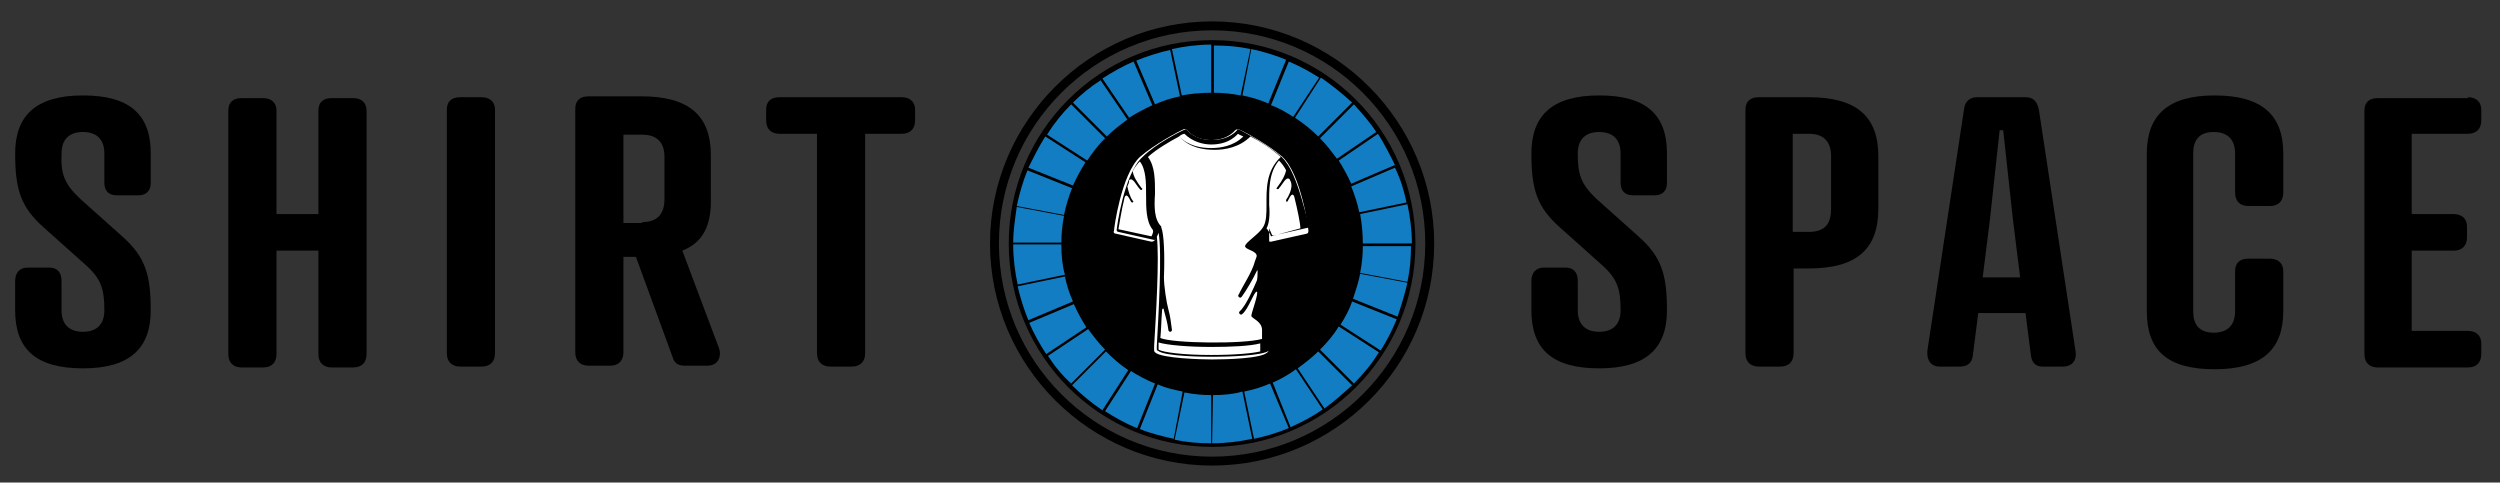
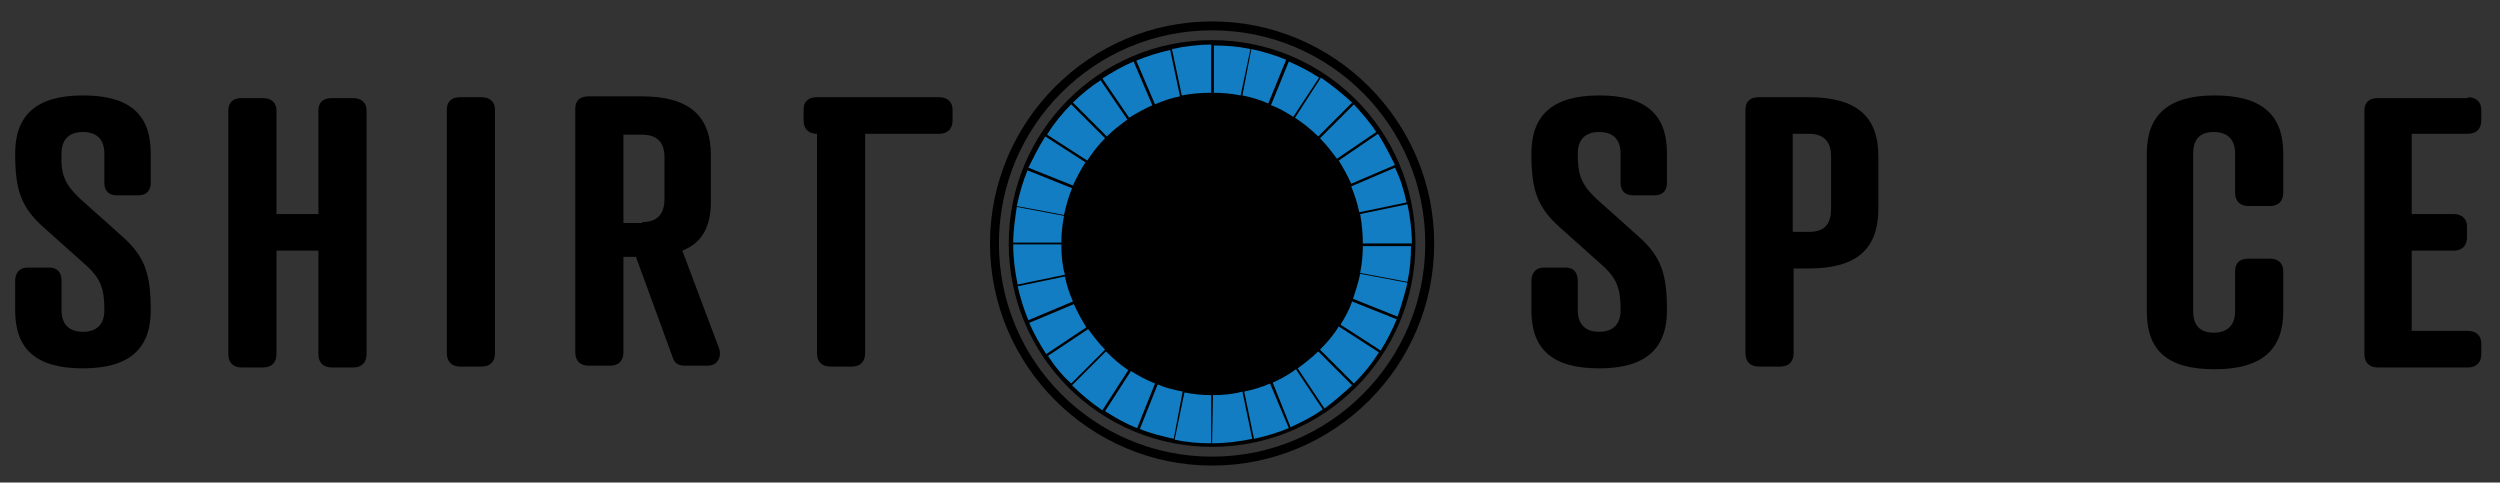
<svg xmlns="http://www.w3.org/2000/svg" version="1.1" id="Desktop_Logo" x="0px" y="0px" viewBox="0 0 280.3 54.1" style="enable-background:new 0 0 280.3 54.1;" xml:space="preserve">
  <rect x="0" y="0" width="280.3" height="54.1" fill="#333333" stroke="none" />
  <style type="text/css"> .st0{fill:#127DC2;} .st1{fill:#FFFFFF;} </style>
  <g id="Colored_Logo">
    <g>
      <path d="M9,22.3l4.7,4.2c2.6,2.3,3.2,4.3,3.2,8.3c0,4.3-2.4,6.5-7.6,6.5s-7.6-2.1-7.6-6.5v-3.3c0-0.9,0.5-1.5,1.4-1.5h2.4 c0.9,0,1.4,0.5,1.4,1.5v3.3c0,1.4,0.7,2.4,2.4,2.4s2.4-1,2.4-2.4c0-2.3-0.3-3.5-2.1-5.1l-4.7-4.2c-2.6-2.3-3.2-4.3-3.2-8.3 c0-4.3,2.4-6.5,7.6-6.5s7.6,2.1,7.6,6.5v3.3c0,0.9-0.5,1.4-1.4,1.4h-2.4c-0.9,0-1.4-0.5-1.4-1.4v-3.3c0-1.4-0.7-2.4-2.4-2.4 s-2.4,1-2.4,2.4C6.8,19.5,7.2,20.6,9,22.3z" />
      <path d="M31,24h4.7V12.4c0-0.9,0.5-1.4,1.5-1.4h2.4c0.9,0,1.5,0.5,1.5,1.4v27.3c0,0.9-0.5,1.5-1.5,1.5h-2.4 c-0.9,0-1.5-0.5-1.5-1.5V28.1H31v11.6c0,0.9-0.5,1.5-1.5,1.5h-2.4c-0.9,0-1.5-0.5-1.5-1.5V12.4c0-0.9,0.5-1.4,1.5-1.4h2.4 c0.9,0,1.5,0.5,1.5,1.4V24z" />
      <path d="M55.5,39.6c0,0.9-0.5,1.5-1.5,1.5h-2.4c-0.9,0-1.5-0.5-1.5-1.5V12.3c0-0.9,0.5-1.4,1.5-1.4H54c0.9,0,1.5,0.5,1.5,1.4V39.6 z" />
      <path d="M76.5,28.1L80.6,39c0.3,0.7,0.1,2-1.3,2h-2.5c-0.8,0-1.2-0.3-1.4-1l-4.1-11.2h-1.4v10.7c0,0.9-0.5,1.5-1.5,1.5H66 c-0.9,0-1.5-0.5-1.5-1.5V12.2c0-0.9,0.5-1.4,1.5-1.4h5.9c5.4,0,7.8,2.2,7.8,6.6v4.7C79.8,25.3,78.8,27.2,76.5,28.1z M72,24.9 c1.8,0,2.5-1,2.5-2.6v-4.7c0-1.5-0.7-2.5-2.5-2.5h-2.1V25H72V24.9z" />
-       <path d="M97,15v24.6c0,0.9-0.5,1.5-1.5,1.5h-2.4c-0.9,0-1.5-0.5-1.5-1.5V15h-4.2c-0.9,0-1.5-0.5-1.5-1.5v-1.2 c0-0.9,0.5-1.4,1.5-1.4h13.7c0.9,0,1.5,0.5,1.5,1.4v1.2c0,0.9-0.5,1.5-1.5,1.5H97z" />
+       <path d="M97,15v24.6c0,0.9-0.5,1.5-1.5,1.5h-2.4c-0.9,0-1.5-0.5-1.5-1.5V15c-0.9,0-1.5-0.5-1.5-1.5v-1.2 c0-0.9,0.5-1.4,1.5-1.4h13.7c0.9,0,1.5,0.5,1.5,1.4v1.2c0,0.9-0.5,1.5-1.5,1.5H97z" />
    </g>
    <g>
      <path d="M179,22.3l4.7,4.2c2.6,2.3,3.2,4.3,3.2,8.3c0,4.3-2.4,6.5-7.6,6.5s-7.6-2.1-7.6-6.5v-3.3c0-0.9,0.5-1.5,1.4-1.5h2.4 c0.9,0,1.4,0.5,1.4,1.5v3.3c0,1.4,0.7,2.4,2.4,2.4s2.4-1,2.4-2.4c0-2.3-0.3-3.5-2.1-5.1l-4.7-4.2c-2.6-2.3-3.2-4.3-3.2-8.3 c0-4.3,2.4-6.5,7.6-6.5s7.6,2.1,7.6,6.5v3.3c0,0.9-0.5,1.4-1.4,1.4h-2.4c-0.9,0-1.4-0.5-1.4-1.4v-3.3c0-1.4-0.7-2.4-2.4-2.4 s-2.4,1-2.4,2.4C176.9,19.5,177.2,20.6,179,22.3z" />
      <path d="M201.1,30.1v9.5c0,0.9-0.5,1.5-1.5,1.5h-2.4c-0.9,0-1.5-0.5-1.5-1.5V12.3c0-0.9,0.5-1.4,1.5-1.4h5.6 c5.4,0,7.8,2.2,7.8,6.6v5.9c0,4.5-2.4,6.7-7.8,6.7C202.8,30.1,201.1,30.1,201.1,30.1z M202.8,26c1.9,0,2.5-1,2.5-2.6v-5.9 c0-1.5-0.7-2.5-2.5-2.5H201v11H202.8z" />
-       <path d="M227.7,39.8l-0.6-4.7h-5.3l-0.6,4.7c-0.1,1-0.7,1.3-1.5,1.3h-2.2c-1,0-1.5-0.7-1.4-1.8l4.1-27c0.1-1,0.7-1.4,1.5-1.4h5.4 c0.8,0,1.3,0.4,1.5,1.4l4.1,27c0.2,1-0.3,1.8-1.4,1.8H229C228.4,41.1,227.8,40.8,227.7,39.8z M222.3,31.1h4.2l-0.8-6.4l-1.1-10.1 h-0.4l-1.1,10.1L222.3,31.1z" />
      <path d="M256,21.6c0,0.9-0.5,1.5-1.5,1.5h-2.4c-0.9,0-1.5-0.5-1.5-1.5v-4.4c0-1.4-0.7-2.4-2.4-2.4s-2.3,1-2.3,2.4v17.7 c0,1.4,0.6,2.4,2.3,2.4s2.4-1,2.4-2.4v-4.5c0-0.9,0.5-1.4,1.5-1.4h2.4c0.9,0,1.5,0.5,1.5,1.4v4.5c0,4.3-2.4,6.5-7.7,6.5 s-7.6-2.1-7.6-6.5V17.2c0-4.3,2.4-6.5,7.6-6.5s7.7,2.1,7.7,6.5V21.6z" />
      <path d="M276.7,10.9c0.9,0,1.5,0.5,1.5,1.4v1.2c0,0.9-0.5,1.5-1.5,1.5h-6.3v9h4.7c0.9,0,1.5,0.5,1.5,1.4v1.2 c0,0.9-0.5,1.5-1.5,1.5h-4.7v9h6.3c0.9,0,1.5,0.5,1.5,1.4v1.2c0,0.9-0.5,1.5-1.5,1.5h-10.1c-0.9,0-1.5-0.5-1.5-1.5V12.4 c0-0.9,0.5-1.4,1.5-1.4h10.1V10.9z" />
    </g>
    <g>
      <path d="M135.9,52.2C122.2,52.2,111,41,111,27.3s11.2-24.9,24.9-24.9s24.9,11.2,24.9,24.9C160.8,41.1,149.6,52.2,135.9,52.2z M135.9,3.4c-13.2,0-23.9,10.7-23.9,23.9s10.7,23.9,23.9,23.9s23.9-10.7,23.9-23.9S149.1,3.4,135.9,3.4z" />
      <path class="st0" d="M113.4,27.3c0-12.4,10.1-22.5,22.5-22.5s22.5,10.1,22.5,22.5s-10.1,22.5-22.5,22.5 C123.5,49.9,113.4,39.8,113.4,27.3" />
      <path d="M135.9,4.5c-12.6,0-22.8,10.2-22.8,22.8s10.2,22.8,22.8,22.8s22.8-10.2,22.8-22.8S148.5,4.5,135.9,4.5z M156.7,35.5l-5-2 c0.3-0.9,0.6-1.8,0.8-2.8l5.3,1C157.5,33,157.1,34.3,156.7,35.5z M154.8,39.3l-4.5-2.9c0.5-0.8,1-1.7,1.3-2.6l5,2 C156.1,37,155.5,38.2,154.8,39.3z M114,23.2l5.3,1c-0.2,1-0.3,2-0.3,3h-5.4C113.6,25.9,113.8,24.6,114,23.2z M115.2,19.1l5,2 c-0.4,1-0.7,2-0.9,3l-5.3-1C114.3,21.7,114.7,20.3,115.2,19.1z M117.2,15.3l4.5,2.9c-0.5,0.8-1,1.7-1.4,2.6l-5-2 C115.9,17.6,116.5,16.4,117.2,15.3z M151.6,11.5l-3.8,3.8c-0.8-0.8-1.7-1.5-2.6-2.1l2.9-4.5C149.4,9.6,150.5,10.5,151.6,11.5z M156.4,18.5l-4.9,2.1c-0.4-0.9-0.9-1.8-1.4-2.6l4.4-3C155.2,16.1,155.8,17.3,156.4,18.5z M157.7,22.7l-5.3,1.1 c-0.2-1-0.5-1.9-0.9-2.9l4.9-2.1C157,20,157.4,21.3,157.7,22.7z M145,13.1c-0.8-0.5-1.6-1-2.5-1.3l2-4.9c1.2,0.5,2.3,1.1,3.4,1.8 L145,13.1z M142.2,11.6c-0.9-0.4-1.9-0.7-2.9-0.9l1-5.2c1.4,0.3,2.7,0.7,3.9,1.2L142.2,11.6z M139.1,10.7c-1-0.2-2-0.3-3-0.3V5.1 c1.4,0,2.7,0.1,4.1,0.4L139.1,10.7z M135.8,10.4c-1.1,0-2.3,0.1-3.3,0.3l-1.1-5.2c1.4-0.3,2.9-0.5,4.4-0.5L135.8,10.4L135.8,10.4z M132.3,10.8c-1,0.2-1.9,0.5-2.8,0.9l-2.1-4.9c1.2-0.5,2.5-0.9,3.8-1.2L132.3,10.8z M129.2,11.8c-0.9,0.4-1.8,0.9-2.6,1.4l-3-4.4 c1.1-0.7,2.3-1.4,3.5-1.9L129.2,11.8z M126.4,13.4c-0.8,0.6-1.6,1.2-2.3,1.9l-3.8-3.8c0.9-0.9,2-1.8,3.1-2.5L126.4,13.4z M119,27.5c0,1.1,0.1,2.3,0.4,3.3l-5.3,1.1c-0.3-1.4-0.5-2.9-0.5-4.5h5.4V27.5z M119.4,31c0.2,1,0.5,1.9,0.9,2.8l-5,2.1 c-0.5-1.2-0.9-2.5-1.2-3.8L119.4,31z M120.4,34.1c0.4,0.9,0.9,1.8,1.4,2.6l-4.5,3c-0.7-1.1-1.4-2.3-1.9-3.5L120.4,34.1z M124,39.4 c0.8,0.8,1.6,1.5,2.5,2.1l-2.9,4.5c-1.2-0.8-2.4-1.8-3.4-2.8L124,39.4z M126.8,41.6c0.8,0.5,1.7,1,2.7,1.4l-2,5 c-1.3-0.5-2.5-1.2-3.6-1.9L126.8,41.6z M129.8,43.1c0.9,0.4,1.8,0.6,2.8,0.8l-1,5.3c-1.3-0.3-2.6-0.6-3.8-1.1L129.8,43.1z M132.8,44c1,0.2,2,0.3,3,0.3v5.4c-1.4,0-2.7-0.1-4.1-0.4L132.8,44z M136,44.3c1.1,0,2.3-0.1,3.3-0.4l1.1,5.3 c-1.4,0.3-2.9,0.5-4.5,0.5L136,44.3L136,44.3z M139.5,43.9c1-0.2,2-0.5,2.9-0.9l2.1,5c-1.2,0.5-2.5,0.9-3.9,1.2L139.5,43.9z M142.7,42.9c0.9-0.4,1.8-0.9,2.6-1.5l3,4.5c-1.1,0.8-2.3,1.4-3.6,2L142.7,42.9z M145.5,41.3c0.8-0.6,1.6-1.2,2.3-1.9l3.8,3.8 c-1,0.9-2,1.8-3.1,2.6L145.5,41.3z M157.8,31.6l-5.3-1c0.2-1,0.3-2,0.3-3h5.4C158.2,28.9,158.1,30.2,157.8,31.6z M152.8,27.3 c0-1.1-0.1-2.2-0.3-3.3l5.3-1.1c0.3,1.4,0.5,2.9,0.5,4.4H152.8z M154.3,14.8l-4.4,3c-0.6-0.8-1.2-1.6-1.9-2.3l3.8-3.8 C152.7,12.7,153.6,13.7,154.3,14.8z M120.1,11.7l3.8,3.8c-0.8,0.8-1.4,1.6-2,2.5l-4.5-2.9C118.2,13.8,119.1,12.7,120.1,11.7z M117.5,39.9l4.5-3c0.6,0.8,1.2,1.6,1.9,2.3l-3.8,3.8C119.1,42.1,118.2,41,117.5,39.9z M151.8,43l-3.8-3.8 c0.8-0.8,1.5-1.6,2.1-2.6l4.5,2.9C153.8,40.8,152.9,41.9,151.8,43z" />
      <g id="T">
-         <path id="White_T" class="st1" d="M143.8,17.6c-1.6-1.4-4.4-2.9-4.9-3.1c-0.2,0-0.3,0-0.4,0.1c-0.8,0.9-1.9,1.1-2.7,1.1 s-1.9-0.2-2.7-1.1c-0.1-0.1-0.3-0.2-0.4-0.1c-0.5,0.2-3.3,1.7-4.9,3.1c-2.1,2-2.9,8-2.9,8.3c-0.1,0.1,0,0.3,0.2,0.3l4,0.9 c0.2,0,0.3-0.1,0.4-0.2c0.1-0.1,0.1-0.3,0.2-0.4c0.3,2.4-0.1,9-0.3,12.3v0.5c0,0,0,0.1,0.1,0.2c0.7,0.7,5.4,0.8,6.3,0.8 c0,0,0.1,0,0.2,0c1.5,0,5.5-0.1,6.1-0.8c0.1,0,0.1-0.1,0.1-0.2v-0.5c-0.2-3.3-0.6-9.8-0.3-12.3c0.1,0.1,0.1,0.3,0.2,0.4 c0.1,0.2,0.3,0.2,0.4,0.2l4-0.9c0.1,0,0.2-0.1,0.2-0.3C146.7,25.6,145.9,19.6,143.8,17.6z" />
-         <path id="Black_Outline" d="M143.7,17.6L143.7,17.6L143.7,17.6L143.7,17.6c-1.6-1.4-4.4-2.9-4.8-3.1c-0.1,0-0.2,0-0.2,0.1 c-0.8,0.9-2,1.1-2.8,1.1s-2-0.2-2.8-1.1c-0.1-0.1-0.1-0.1-0.2-0.1c-0.5,0.2-3.3,1.6-4.8,3.1l0,0l0,0l0,0c-2.1,1.9-2.9,8-2.9,8.2 c0,0.1,0.1,0.2,0.2,0.2l4,0.9c0.1,0,0.2,0,0.2-0.1c0.1-0.2,0.2-0.5,0.3-0.7c0.4,2.1,0,9.2-0.2,12.7v0.4c0,0.1,0,0.1,0.1,0.1 c0.7,0.7,5.6,0.7,6.2,0.7c0.1,0,0.1,0,0.2,0c1.3,0,5.4-0.1,6.1-0.7l0.1-0.1l0,0l0,0v-0.5c0-0.4,0-0.7-0.1-1.2c0,0,0,0,0-0.1 s0-0.2,0-0.3V37c0-0.1,0-0.2,0-0.3s0-0.1,0-0.2s0-0.2,0-0.3s0-0.1,0-0.2s0-0.2,0-0.3s0-0.1,0-0.2s0-0.2,0-0.3s0-0.1,0-0.2 s0-0.2,0-0.3s0-0.1,0-0.2s0-0.2,0-0.3s0-0.1,0-0.2s0-0.2,0-0.3s0-0.1,0-0.2c0-0.1,0-0.3,0-0.4V33c0-0.2,0-0.3,0-0.5 c0-0.1,0-0.1,0-0.2c0-0.1,0-0.2,0-0.3c0-0.1,0-0.1,0-0.2s0-0.2,0-0.3c0-0.1,0-0.1,0-0.2s0-0.2,0-0.3c0-0.1,0-0.1,0-0.2 s0-0.2,0-0.3c0-0.1,0-0.1,0-0.2s0-0.2,0-0.3c0-0.1,0-0.1,0-0.2s0-0.2,0-0.3c0-0.1,0-0.1,0-0.2s0-0.2,0-0.2c0-0.1,0-0.1,0-0.2 s0-0.2,0-0.2c0-0.1,0-0.1,0-0.2s0-0.2,0-0.2c0-0.1,0-0.1,0-0.2s0-0.2,0-0.2c0-0.1,0-0.1,0-0.2s0-0.2,0-0.3v-0.1 c0-0.1,0-0.2,0-0.4l0,0c0-0.1,0-0.2,0-0.3v-0.1c0-0.1,0-0.1,0-0.2v-0.1c0-0.1,0-0.1,0-0.2v-0.1v-0.1v-0.1v-0.1 c0.1,0.2,0.2,0.5,0.3,0.7c0,0.1,0.1,0.1,0.2,0.1l4-0.9c0.1,0,0.2-0.1,0.2-0.2C146.5,25.6,145.8,19.6,143.7,17.6z M142,23 c0,0.9,0,1.9-0.4,2.5c-0.5,0.8-2,1.7-2,2.1s1.3,0.5,1.3,1.1c0,0.1-0.1,0.3-0.2,0.6c-0.3,1.2-1.4,2.8-1.8,3.7 c-0.1,0.1-0.1,0.2,0,0.3l0,0c0.1,0.1,0.2,0.1,0.3,0c0.4-0.5,1.4-2.2,1.7-2.9c0.1-0.2,0.1-0.1,0.1,0.1c0,0.1,0,0.8-0.1,1 c-0.3,0.7-1.2,2.8-1.9,3.4c-0.1,0.1-0.1,0.2,0,0.3l0,0c0.1,0.1,0.2,0.1,0.3,0c0.7-0.6,1.3-2.5,1.6-2.5s-0.6,2.4-0.6,2.7 s1.2,0.6,1.2,1.6c0,0.2,0,0.6,0,1c-2.1,0.6-10,0.5-11.4-0.1c0.1-1,0.1-2,0.2-3.2c0.1-0.2,0.2-0.1,0.2,0.1 c0.2,0.7,0.4,1.4,0.5,2.2c0,0.1,0.1,0.2,0.2,0.2l0,0c0.1,0,0.2-0.1,0.2-0.2c-0.1-0.8-0.2-1.6-0.4-2.3s-0.5-2.6-0.5-3.6 c0.1-2.6,0-4.9-0.3-5.6l0,0l0,0l0,0c0,0,0,0,0-0.1c-0.8-0.8-0.8-2.2-0.7-3.7c0-1.5,0-3.1-0.8-4.1c1-0.9,2.4-1.7,3.5-2.3 c1.2,1.3,2.8,1.5,4,1.5s2.8-0.3,4-1.5c1,0.5,2.4,1.4,3.4,2.3C141.9,19.2,142,21.3,142,23z M132.8,15c0.9,0.9,2.1,1.2,3,1.2 s2.1-0.2,3-1.2c0.1,0.1,0.4,0.2,0.6,0.3c-1.1,1.1-2.6,1.3-3.6,1.3c-1.1,0-2.5-0.2-3.6-1.3C132.4,15.1,132.7,15,132.8,15z M129.1,26.5l-3.7-0.8c0.1-0.5,0.3-2,0.7-3.6c0.2-0.4,0.4-0.1,0.7,0.5l0.1,0.1h0.1c0.1-0.1,0.1-0.1,0-0.2 c-0.3-0.4-0.5-1.1-0.6-1.6c0.1-0.2,0.2-0.4,0.2-0.7c0.4-0.4,0.8,0.6,1.2,1l0.1,0.1h0.1c0.1-0.1,0.1-0.2,0-0.2 c-0.6-0.8-0.9-1.3-1-1.9c0.2-0.4,0.5-0.8,0.8-1.1c0.7,0.9,0.7,2.4,0.7,3.8s0,2.9,0.7,3.8C129.4,25.9,129.2,26.3,129.1,26.5z M135.8,39.8c-3.2,0-5.4-0.3-5.9-0.6v-0.3c0-0.2,0-0.3,0-0.5c1,0.3,3.4,0.5,5.9,0.5c2.2,0,4.4-0.1,5.5-0.4c0,0.4,0,0.7,0,0.9 C140.5,39.6,138.6,39.8,135.8,39.8z M142.5,26.5c-0.1-0.3-0.3-0.7-0.5-0.9c0.3-0.5,0.4-1.5,0.3-2.6c0-1.6-0.1-3.6,1.1-5 c0.3,0.3,0.6,0.7,0.8,1.1c-0.1,0.5-0.4,1.1-1,1.9c-0.1,0.1-0.1,0.2,0,0.2h0.1c0,0,0.1,0,0.1-0.1c0.4-0.4,0.8-1.4,1.2-1 c0.1,0.2,0.2,0.4,0.2,0.7c0,0.5-0.3,1.2-0.6,1.6c0,0.1,0,0.2,0,0.2h0.1c0,0,0.1,0,0.1-0.1c0.3-0.6,0.5-0.9,0.7-0.5 c0.4,1.6,0.7,3.1,0.7,3.6L142.5,26.5z" />
-       </g>
+         </g>
    </g>
  </g>
</svg>